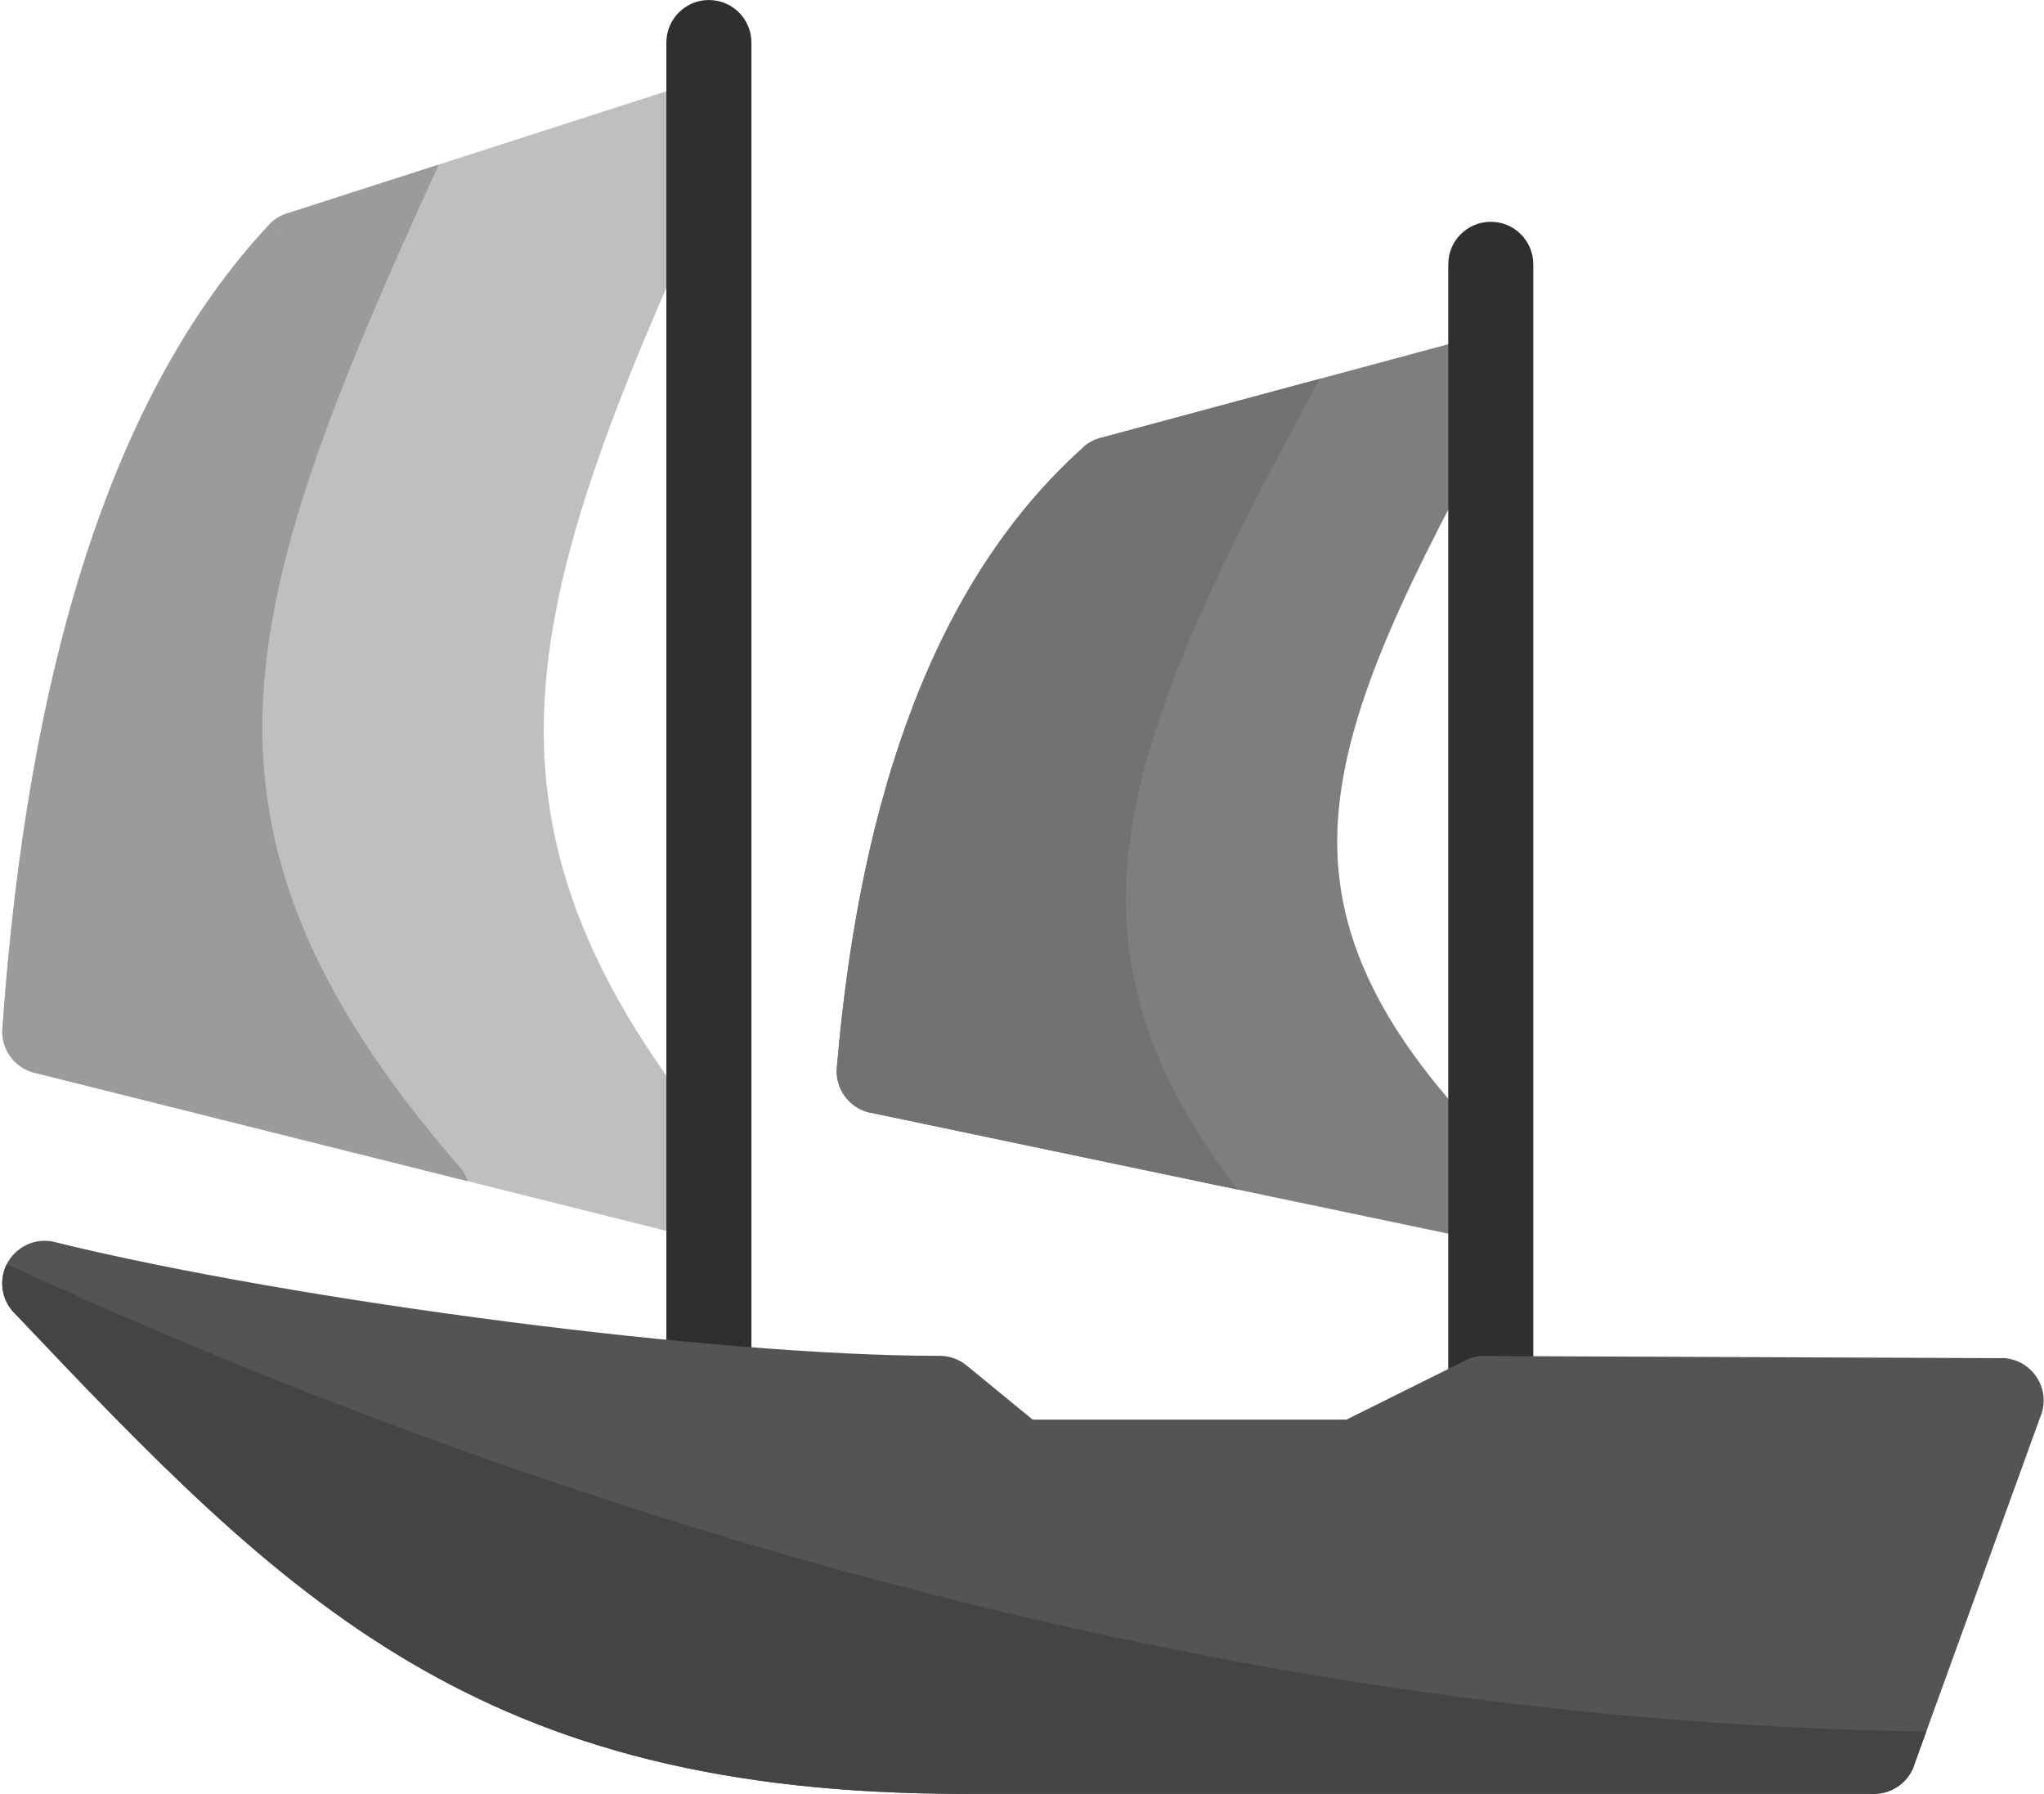
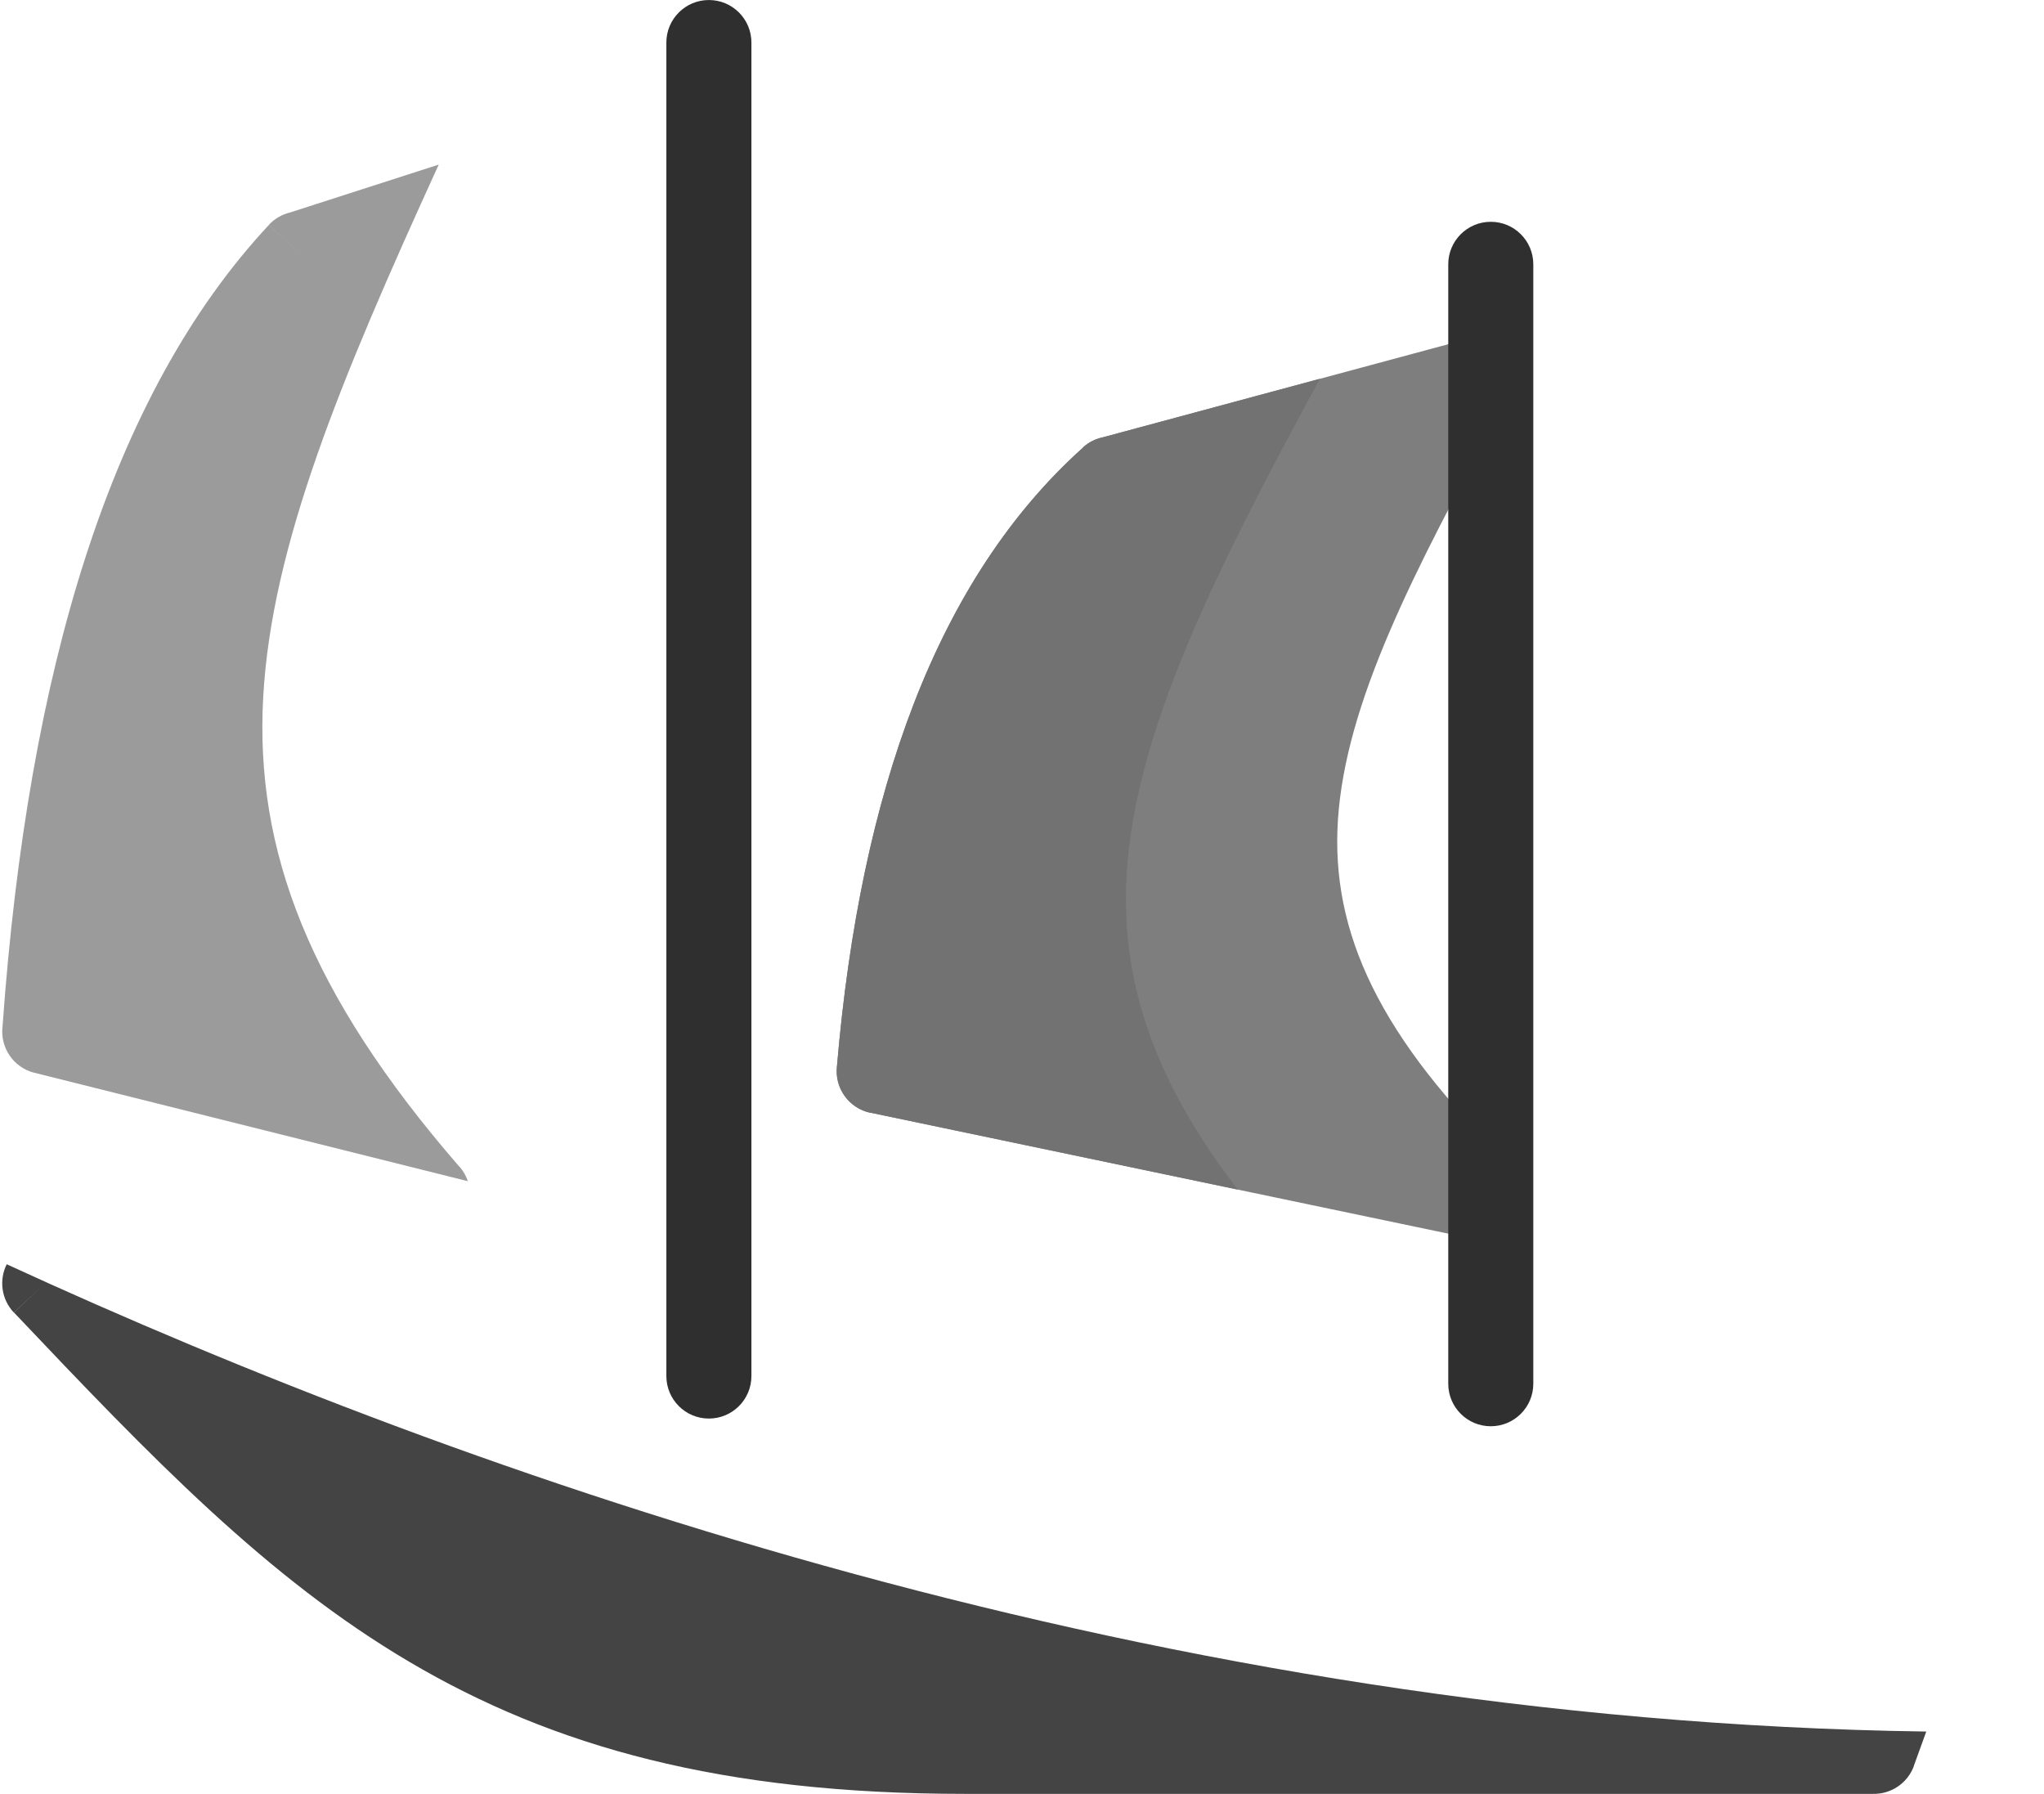
<svg xmlns="http://www.w3.org/2000/svg" height="323.9" preserveAspectRatio="xMidYMid meet" version="1.0" viewBox="-0.4 0.0 369.1 323.9" width="369.1" zoomAndPan="magnify">
  <defs>
    <clipPath id="a">
-       <path d="M 0 224 L 368.641 224 L 368.641 323.898 L 0 323.898 Z M 0 224" />
-     </clipPath>
+       </clipPath>
    <clipPath id="b">
      <path d="M 0 228 L 348 228 L 348 323.898 L 0 323.898 Z M 0 228" />
    </clipPath>
  </defs>
  <g>
    <g id="change1_1">
-       <path d="M 131.211 26.82 C 112.688 67.227 99.5 98.191 97.938 126.41 C 96.41 154.023 106.18 179.906 133.391 211.238 L 133.406 211.223 C 136.188 214.426 135.848 219.277 132.645 222.059 C 130.566 223.863 127.793 224.352 125.344 223.598 L 5.82 193.699 L 7.68 186.258 L 5.816 193.707 C 2.004 192.754 -0.422 189.102 0.062 185.297 C 2.371 152.953 7.293 124.578 15.062 100.531 C 23.016 75.918 33.961 55.82 48.152 40.617 L 53.762 45.836 L 48.148 40.598 C 49.223 39.445 50.566 38.699 51.988 38.363 L 122.176 15.754 L 122.172 15.73 C 126.207 14.434 130.535 16.652 131.836 20.688 C 132.52 22.812 132.227 25.02 131.211 26.82" fill="#bfbfbf" />
-     </g>
+       </g>
    <g id="change2_1">
      <path d="M 84.086 213.277 L 5.82 193.699 L 7.68 186.258 L 5.816 193.707 C 2.004 192.754 -0.422 189.102 0.062 185.297 C 2.371 152.953 7.293 124.578 15.062 100.531 C 23.016 75.918 33.961 55.82 48.152 40.617 L 53.762 45.836 L 48.148 40.598 C 49.223 39.445 50.566 38.699 51.988 38.363 L 78.824 29.719 C 61.133 68.449 48.645 98.449 47.129 125.863 C 45.602 153.473 55.375 179.355 82.582 210.691 L 82.598 210.676 C 83.281 211.461 83.777 212.348 84.086 213.277" fill="#9b9b9c" />
    </g>
    <g id="change3_1">
      <path d="M 135.289 7.684 C 135.289 3.441 131.852 0.004 127.609 0.004 C 123.367 0.004 119.93 3.441 119.93 7.684 L 119.93 248.453 C 119.93 252.695 123.367 256.133 127.609 256.133 C 131.852 256.133 135.289 252.695 135.289 248.453 L 135.289 7.684" fill="#2f2f2f" />
    </g>
    <g id="change4_1">
      <path d="M 271.23 73.191 C 254.504 103.723 242.59 127.074 241.203 148 C 239.867 168.25 248.59 187.379 272.84 210.738 L 267.527 216.262 L 272.855 210.73 C 275.91 213.672 276 218.535 273.059 221.59 C 271.016 223.707 268.051 224.398 265.406 223.641 L 156.805 200.91 L 158.367 193.41 L 156.793 200.93 C 152.863 200.109 150.27 196.422 150.738 192.508 C 152.859 167.617 157.402 145.738 164.578 127.152 C 171.93 108.121 182.062 92.566 195.203 80.785 L 195.184 80.762 C 196.223 79.832 197.441 79.234 198.715 78.969 L 262.727 61.719 L 262.723 61.707 C 266.816 60.605 271.031 63.027 272.137 67.125 C 272.715 69.27 272.324 71.445 271.23 73.191" fill="#7e7e7e" />
    </g>
    <g id="change5_1">
      <path d="M 223.109 214.789 L 156.805 200.91 L 158.367 193.41 L 156.793 200.93 C 152.863 200.109 150.27 196.422 150.738 192.508 C 152.859 167.617 157.402 145.738 164.578 127.152 C 171.93 108.121 182.062 92.566 195.203 80.785 L 195.184 80.762 C 196.223 79.832 197.441 79.234 198.715 78.969 L 237.945 68.395 C 218.43 104.25 204.746 132.188 203.082 157.355 C 201.824 176.359 207.566 194.586 223.109 214.789" fill="#727272" />
    </g>
    <g id="change3_2">
      <path d="M 276.48 47.727 C 276.48 43.484 273.043 40.047 268.801 40.047 C 264.559 40.047 261.121 43.484 261.121 47.727 L 261.121 249.844 C 261.121 254.082 264.559 257.523 268.801 257.523 C 273.043 257.523 276.48 254.082 276.48 249.844 L 276.48 47.727" fill="#2f2f2f" />
    </g>
    <g clip-path="url(#a)" id="change6_1">
      <path d="M 10.031 224.402 C 31.328 229.613 61.465 234.812 91.391 238.66 C 120.18 242.359 148.844 244.809 169.289 244.809 C 171.238 244.809 173.012 245.535 174.367 246.727 L 186.078 256.324 L 242.734 256.324 L 264.254 245.629 L 264.242 245.613 C 265.57 244.953 266.996 244.715 268.375 244.844 L 360.992 245.227 L 360.961 252.875 L 360.992 245.195 C 365.234 245.215 368.656 248.668 368.641 252.91 C 368.637 254.027 368.391 255.09 367.957 256.047 L 345.199 318.828 L 337.996 316.219 L 345.219 318.836 C 344.066 322.012 341.035 323.965 337.836 323.898 L 173.789 323.898 C 129.891 323.898 99.453 315.371 73.492 300.043 C 47.828 284.887 27.137 263.398 2.133 236.996 L 7.68 231.715 L 2.105 236.996 C -0.812 233.918 -0.68 229.055 2.398 226.141 C 4.508 224.145 7.449 223.574 10.031 224.402" fill="#545454" />
    </g>
    <g clip-path="url(#b)" id="change7_1">
      <path d="M 347.441 312.645 L 345.199 318.828 L 337.996 316.219 L 345.219 318.836 C 344.066 322.012 341.035 323.965 337.836 323.898 L 173.789 323.898 C 129.891 323.898 99.453 315.371 73.492 300.043 C 47.828 284.887 27.137 263.398 2.133 236.996 L 7.68 231.715 L 2.105 236.996 C -0.18 234.586 -0.594 231.082 0.812 228.273 C 84.781 266.906 209.727 310.719 347.441 312.645" fill="#444" />
    </g>
  </g>
</svg>